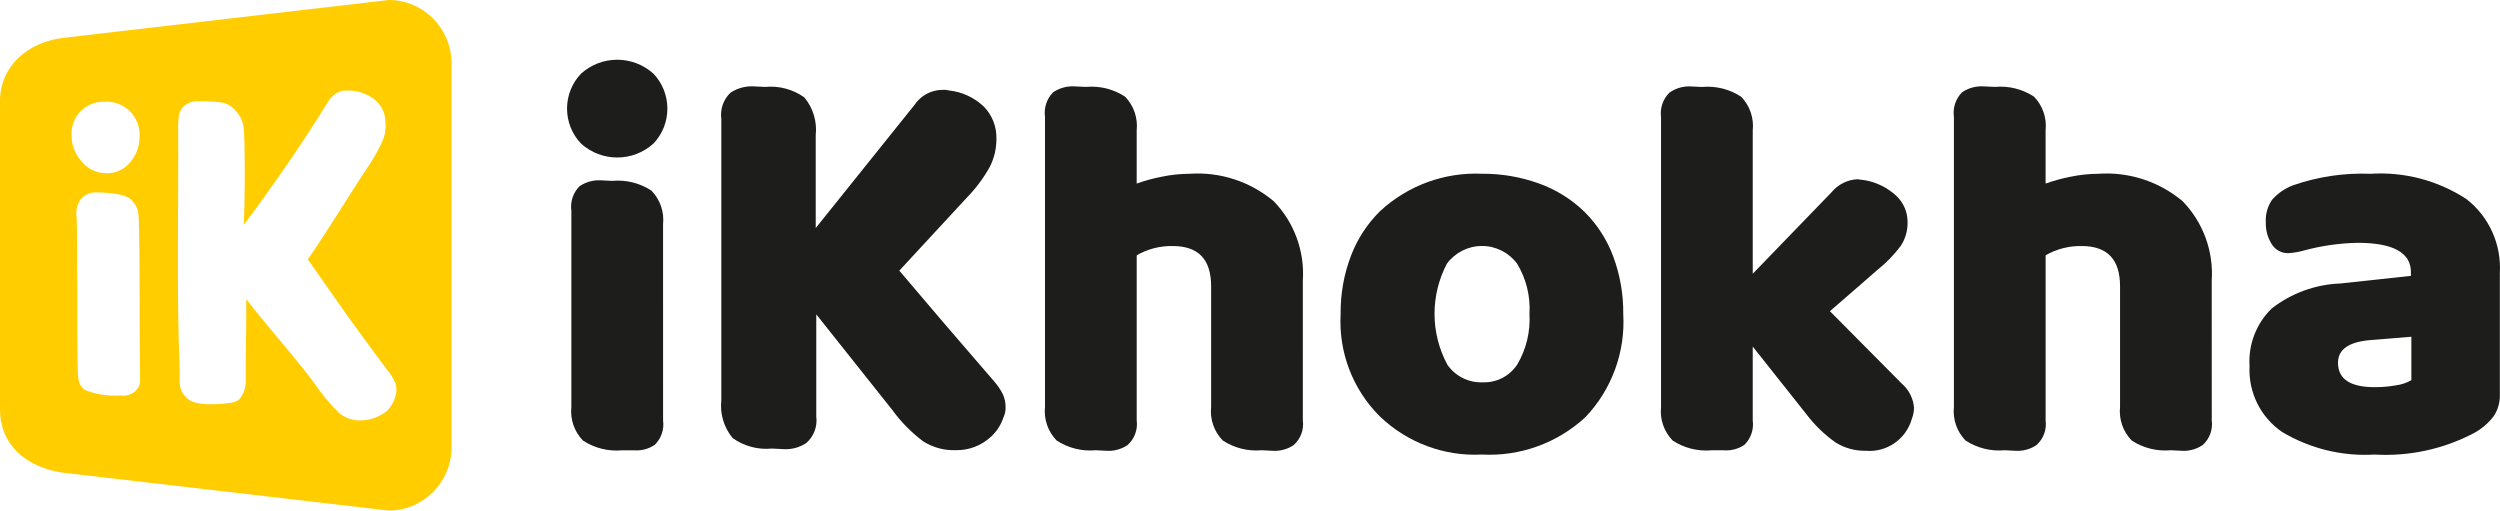
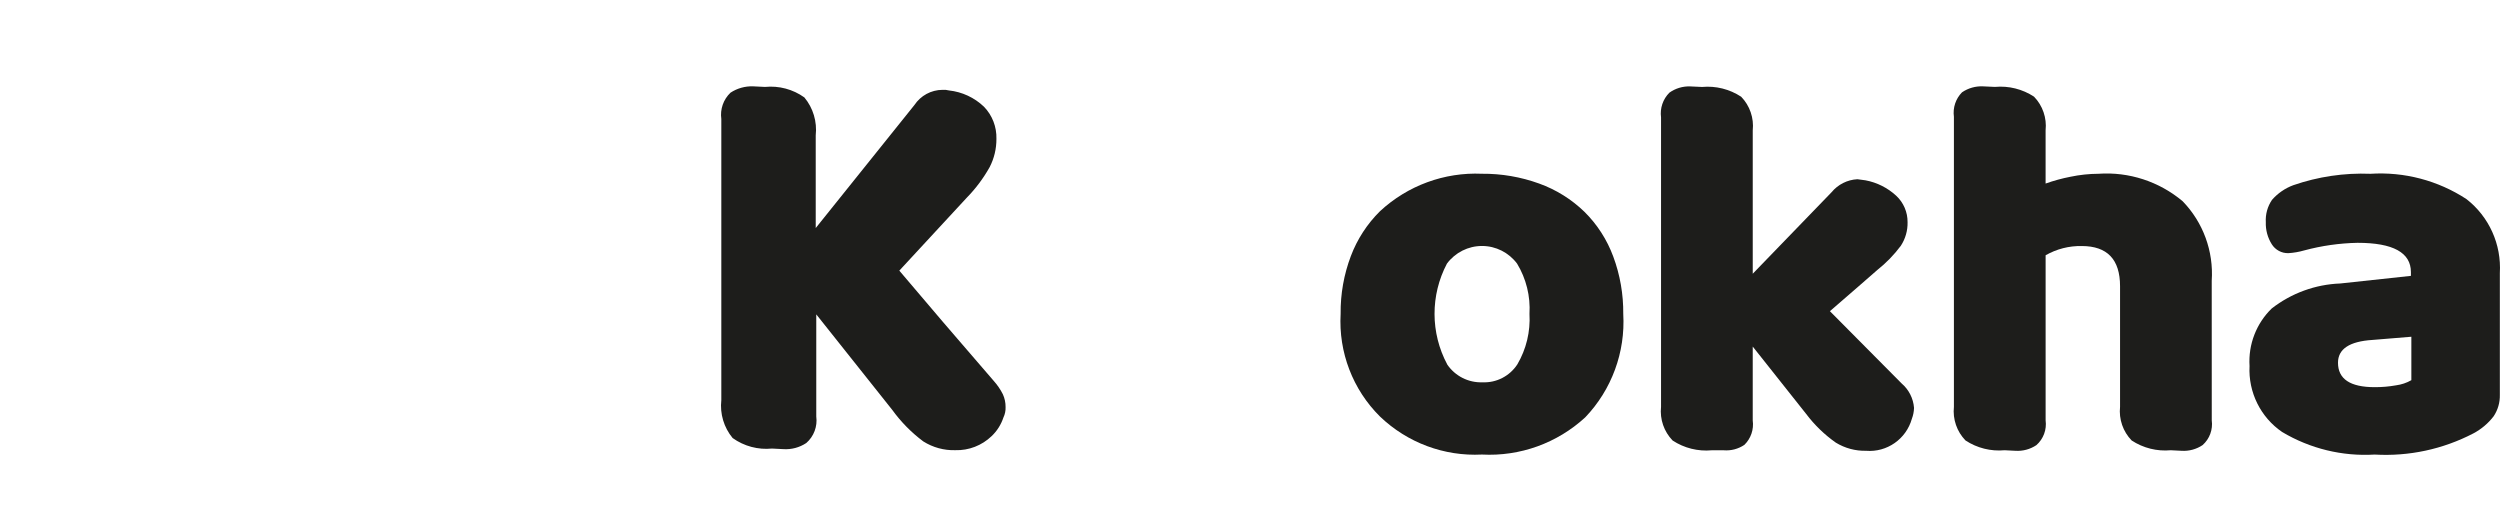
<svg xmlns="http://www.w3.org/2000/svg" width="142px" height="29px" viewBox="0 0 142 29" version="1.1">
  <title>iKhokha Logo</title>
  <g id="Page-1" stroke="none" stroke-width="1" fill="none" fill-rule="evenodd">
    <g id="03---MO-Website-Update---Our-Work---Our-Clients-Page-02" transform="translate(-199, -3235)" fill-rule="nonzero">
      <g id="Technology-Clients" transform="translate(0, 1835)">
        <g id="iKhokha-Logo" transform="translate(135, 1359)">
          <g transform="translate(64, 41)">
            <g id="Group_29565" transform="translate(32.209, 3.393)" fill="#1D1D1B">
-               <path d="M0.797,0.787 C1.967,-0.262 3.732,-0.262 4.902,0.787 C5.964,1.898 5.964,3.655 4.902,4.766 C3.732,5.815 1.967,5.815 0.797,4.766 C-0.266,3.655 -0.266,1.898 0.797,0.787 L0.797,0.787 Z M5.454,20.488 C5.525,21.001 5.348,21.516 4.979,21.876 C4.631,22.11 4.215,22.219 3.798,22.184 L3.124,22.184 C2.343,22.256 1.56,22.061 0.903,21.63 C0.411,21.123 0.169,20.422 0.244,19.718 L0.244,8.576 C0.174,8.066 0.344,7.553 0.704,7.188 C1.055,6.948 1.474,6.829 1.898,6.849 L2.572,6.88 C3.354,6.808 4.137,7.004 4.794,7.435 C5.286,7.942 5.527,8.643 5.453,9.347 L5.454,20.488 Z" id="Path_48862" />
              <path d="M14.155,14.463 L14.155,20.263 C14.231,20.83 14.018,21.396 13.588,21.77 C13.203,22.026 12.746,22.148 12.286,22.118 L11.642,22.085 C10.849,22.164 10.055,21.953 9.405,21.488 C8.908,20.889 8.675,20.111 8.762,19.335 L8.762,3.364 C8.685,2.812 8.879,2.256 9.282,1.873 C9.663,1.621 10.113,1.495 10.568,1.511 L11.242,1.544 C12.035,1.465 12.83,1.677 13.479,2.141 C13.977,2.74 14.21,3.518 14.124,4.294 L14.124,9.56 L19.731,2.571 C20.087,2.036 20.684,1.714 21.324,1.71 C21.448,1.701 21.572,1.712 21.692,1.744 C22.439,1.824 23.139,2.15 23.683,2.671 C24.153,3.157 24.407,3.814 24.388,4.493 C24.391,5.052 24.26,5.603 24.004,6.099 C23.648,6.734 23.21,7.319 22.702,7.838 L18.872,11.979 L21.323,14.861 L22.15,15.822 L24.233,18.239 C24.439,18.469 24.615,18.725 24.754,19.002 C24.858,19.229 24.91,19.476 24.908,19.727 C24.916,19.933 24.874,20.137 24.785,20.323 C24.651,20.727 24.42,21.091 24.112,21.382 C23.559,21.912 22.82,22.199 22.057,22.177 C21.414,22.197 20.78,22.024 20.235,21.68 C19.561,21.177 18.967,20.574 18.473,19.892 L14.155,14.463 Z" id="Path_48863" />
-               <path d="M41.793,20.484 C41.863,21.01 41.667,21.537 41.271,21.888 C40.92,22.125 40.5,22.239 40.077,22.212 L39.464,22.181 C38.683,22.253 37.9,22.057 37.243,21.626 C36.75,21.12 36.508,20.418 36.583,19.714 L36.583,12.864 C36.583,11.343 35.858,10.582 34.408,10.582 C33.689,10.567 32.98,10.748 32.356,11.106 L32.356,20.484 C32.426,21.01 32.231,21.537 31.835,21.888 C31.482,22.125 31.062,22.239 30.639,22.212 L30.026,22.181 C29.245,22.253 28.462,22.057 27.805,21.626 C27.314,21.119 27.072,20.418 27.147,19.714 L27.147,3.239 C27.076,2.73 27.246,2.216 27.606,1.851 C27.957,1.611 28.376,1.493 28.8,1.512 L29.474,1.543 C30.256,1.471 31.038,1.666 31.695,2.097 C32.187,2.604 32.429,3.305 32.355,4.009 L32.355,7.033 C32.814,6.869 33.285,6.74 33.764,6.647 C34.288,6.537 34.822,6.48 35.358,6.477 C37.091,6.358 38.802,6.916 40.137,8.035 C41.303,9.235 41.905,10.879 41.792,12.555 L41.793,20.484 Z" id="Path_48864" />
              <path d="M57.833,20.312 C56.237,21.78 54.123,22.541 51.965,22.425 C49.822,22.535 47.729,21.755 46.174,20.266 C44.63,18.737 43.815,16.612 43.939,14.435 C43.926,13.313 44.123,12.198 44.52,11.15 C44.883,10.191 45.447,9.323 46.174,8.605 C47.746,7.147 49.83,6.381 51.965,6.476 C53.072,6.466 54.171,6.655 55.213,7.032 C56.173,7.377 57.05,7.924 57.786,8.636 C58.512,9.353 59.071,10.222 59.425,11.182 C59.811,12.222 60.003,13.325 59.992,14.436 C60.118,16.612 59.335,18.742 57.833,20.312 L57.833,20.312 Z M49.989,17.304 C50.44,17.968 51.198,18.352 51.996,18.322 C52.788,18.358 53.54,17.971 53.976,17.304 C54.484,16.438 54.724,15.439 54.665,14.435 C54.726,13.434 54.48,12.437 53.961,11.581 C53.49,10.95 52.752,10.578 51.969,10.578 C51.185,10.578 50.447,10.95 49.977,11.581 C49.033,13.372 49.038,15.518 49.992,17.303 L49.989,17.304 Z" id="Path_48865" />
              <path d="M75.803,18.386 C76.213,18.736 76.466,19.236 76.508,19.775 C76.502,19.986 76.461,20.195 76.386,20.392 C76.061,21.547 74.97,22.309 73.781,22.212 C73.177,22.225 72.581,22.064 72.065,21.748 C71.422,21.296 70.854,20.746 70.38,20.117 L67.346,16.292 L67.346,20.487 C67.418,20.999 67.241,21.515 66.872,21.875 C66.525,22.109 66.109,22.218 65.693,22.183 L65.018,22.183 C64.237,22.256 63.454,22.06 62.797,21.629 C62.305,21.122 62.063,20.421 62.138,19.717 L62.138,3.274 C62.069,2.757 62.245,2.237 62.613,1.87 C62.958,1.625 63.372,1.5 63.793,1.515 L64.468,1.546 C65.249,1.474 66.032,1.67 66.689,2.101 C67.18,2.608 67.422,3.309 67.347,4.013 L67.347,12.155 L71.822,7.528 C72.188,7.085 72.721,6.816 73.292,6.787 L73.752,6.849 C74.404,6.971 75.01,7.276 75.499,7.728 C75.912,8.114 76.145,8.657 76.141,9.224 C76.152,9.7 76.019,10.168 75.759,10.566 C75.376,11.08 74.928,11.542 74.426,11.939 L73.507,12.741 L71.73,14.282 L75.803,18.386 Z" id="Path_48866" />
              <path d="M93.419,20.484 C93.49,21.01 93.295,21.537 92.899,21.888 C92.546,22.125 92.126,22.239 91.703,22.212 L91.091,22.181 C90.309,22.253 89.526,22.057 88.869,21.626 C88.377,21.119 88.136,20.418 88.21,19.714 L88.21,12.864 C88.21,11.343 87.485,10.582 86.036,10.582 C85.317,10.567 84.607,10.748 83.982,11.106 L83.982,20.484 C84.053,21.01 83.857,21.537 83.461,21.888 C83.109,22.125 82.689,22.239 82.267,22.212 L81.654,22.181 C80.872,22.253 80.09,22.057 79.432,21.626 C78.94,21.12 78.699,20.418 78.773,19.714 L78.773,3.239 C78.703,2.729 78.873,2.216 79.233,1.851 C79.585,1.611 80.004,1.492 80.428,1.512 L81.102,1.543 C81.883,1.471 82.666,1.666 83.323,2.097 C83.814,2.604 84.056,3.305 83.981,4.009 L83.981,7.033 C84.441,6.869 84.912,6.74 85.391,6.647 C85.915,6.537 86.448,6.48 86.983,6.477 C88.716,6.357 90.428,6.915 91.763,8.035 C92.929,9.235 93.531,10.879 93.417,12.555 L93.419,20.484 Z" id="Path_48867" />
              <path d="M107.882,7.913 C109.17,8.912 109.881,10.489 109.782,12.123 L109.782,19.033 C109.793,19.466 109.67,19.892 109.43,20.251 C109.121,20.655 108.728,20.986 108.28,21.223 C106.552,22.123 104.616,22.539 102.673,22.426 C100.834,22.537 99.004,22.091 97.419,21.146 C96.192,20.31 95.488,18.888 95.565,17.398 C95.488,16.174 95.949,14.979 96.825,14.128 C97.944,13.258 99.304,12.762 100.717,12.709 L104.731,12.276 L104.731,12.065 C104.731,10.954 103.72,10.399 101.698,10.399 C100.673,10.42 99.655,10.565 98.665,10.832 C98.375,10.915 98.077,10.967 97.776,10.986 C97.392,10.998 97.03,10.805 96.826,10.477 C96.592,10.104 96.474,9.669 96.489,9.228 C96.463,8.777 96.587,8.331 96.841,7.959 C97.169,7.584 97.585,7.298 98.051,7.126 C99.459,6.639 100.945,6.419 102.433,6.478 C104.355,6.355 106.266,6.858 107.882,7.913 L107.882,7.913 Z M103.883,18.494 C104.19,18.454 104.487,18.355 104.756,18.201 L104.756,15.734 L102.55,15.915 C101.242,15.997 100.589,16.429 100.589,17.21 C100.589,18.136 101.283,18.598 102.672,18.598 C103.078,18.6 103.483,18.565 103.883,18.494 L103.883,18.494 Z" id="Path_48868" />
            </g>
-             <path d="M22.084,0 L3.564,2.154 C1.558,2.405 0,3.769 0,5.742 L0,23.258 C0,25.231 1.44,26.537 3.564,26.846 L22.084,29 C24.049,28.994 25.641,27.391 25.647,25.412 L25.647,3.588 C25.641,1.609 24.049,0.006 22.084,0 Z M4.604,6.294 C4.978,5.935 5.482,5.747 5.998,5.774 C6.517,5.759 7.019,5.959 7.387,6.327 C7.752,6.697 7.948,7.203 7.927,7.724 C7.938,8.266 7.752,8.792 7.404,9.206 C7.071,9.622 6.563,9.857 6.032,9.84 C5.481,9.839 4.961,9.586 4.619,9.153 C4.262,8.75 4.065,8.228 4.065,7.688 C4.037,7.167 4.233,6.659 4.604,6.294 L4.604,6.294 Z M7.706,22.203 C7.474,22.412 7.162,22.507 6.854,22.463 C6.153,22.512 5.45,22.402 4.798,22.142 C4.438,21.825 4.426,21.545 4.411,20.726 C4.362,18.207 4.415,14.926 4.357,12.377 C4.283,11.984 4.381,11.577 4.628,11.263 C4.837,11.045 5.128,10.925 5.43,10.932 C5.43,10.932 7.085,10.897 7.492,11.375 C7.899,11.854 7.874,12.084 7.894,12.902 C7.954,15.422 7.913,18.662 7.955,21.183 C7.969,21.821 7.963,21.904 7.706,22.203 Z M21.963,23.352 C21.559,23.673 21.065,23.857 20.552,23.879 C20.097,23.901 19.648,23.761 19.286,23.484 C18.763,22.975 18.294,22.414 17.885,21.809 C16.895,20.431 15.118,18.48 13.987,16.989 C14.01,18.375 13.939,20.252 13.956,21.531 C13.982,21.932 13.864,22.329 13.624,22.651 C13.419,22.893 12.93,22.894 12.715,22.923 C12.574,22.935 11.017,23.121 10.589,22.578 C10.106,22.14 10.206,21.611 10.206,20.978 C10.026,16.792 10.146,11.457 10.122,7.203 C10.122,6.472 10.207,6.297 10.441,6.03 C10.673,5.834 10.971,5.734 11.273,5.749 C12.659,5.749 12.996,5.832 13.409,6.317 C13.855,6.841 13.859,7.171 13.884,8.118 C13.914,9.32 13.906,11.403 13.852,12.764 C15.466,10.61 17.235,8.068 18.578,5.862 C19.007,5.156 19.478,5.144 19.615,5.146 C20.221,5.103 20.82,5.29 21.294,5.671 C21.661,5.968 21.877,6.414 21.886,6.888 C21.934,7.263 21.881,7.645 21.733,7.993 C21.45,8.615 21.107,9.207 20.708,9.76 C19.835,11.086 18.51,13.268 17.483,14.732 C18.082,15.593 19.092,17.028 19.59,17.734 C20.089,18.441 19.973,18.26 20.408,18.864 C20.844,19.469 21.574,20.46 22.034,21.061 C22.186,21.248 22.315,21.452 22.418,21.67 C22.492,21.831 22.526,22.008 22.518,22.185 C22.479,22.629 22.282,23.043 21.963,23.352 L21.963,23.352 Z" id="Path_48869" fill="#FFCD00" />
          </g>
        </g>
      </g>
    </g>
  </g>
</svg>